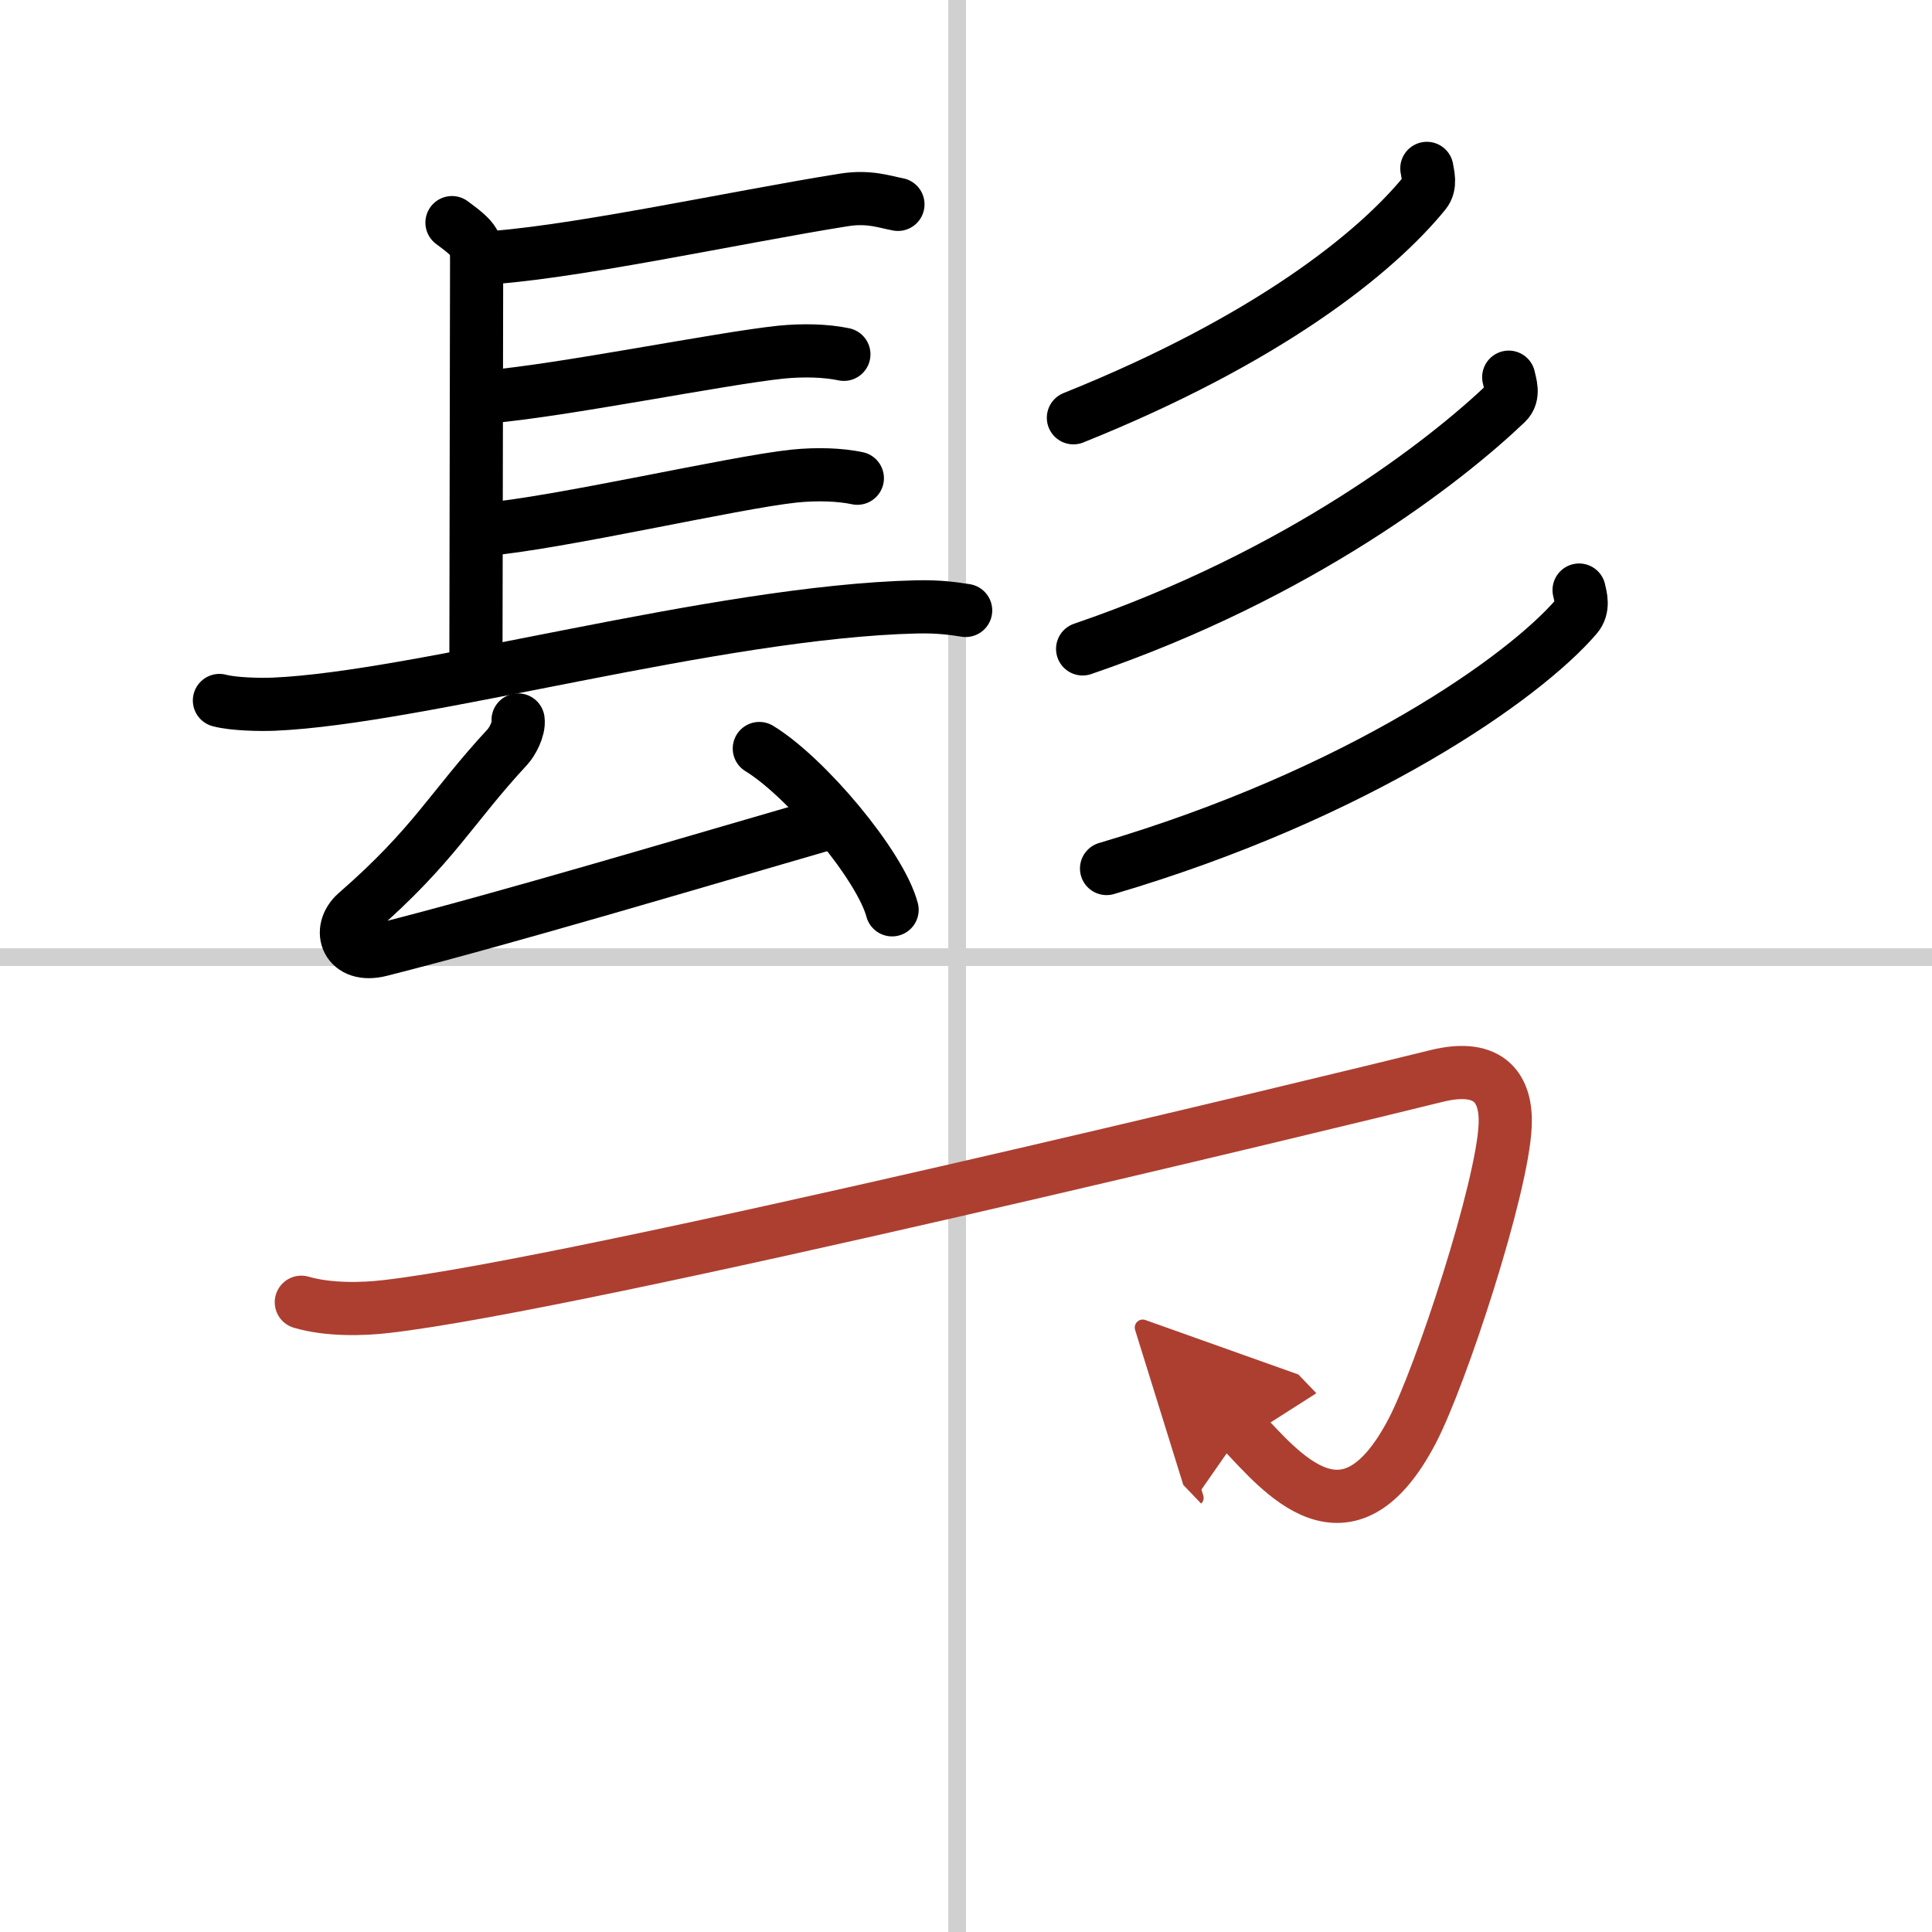
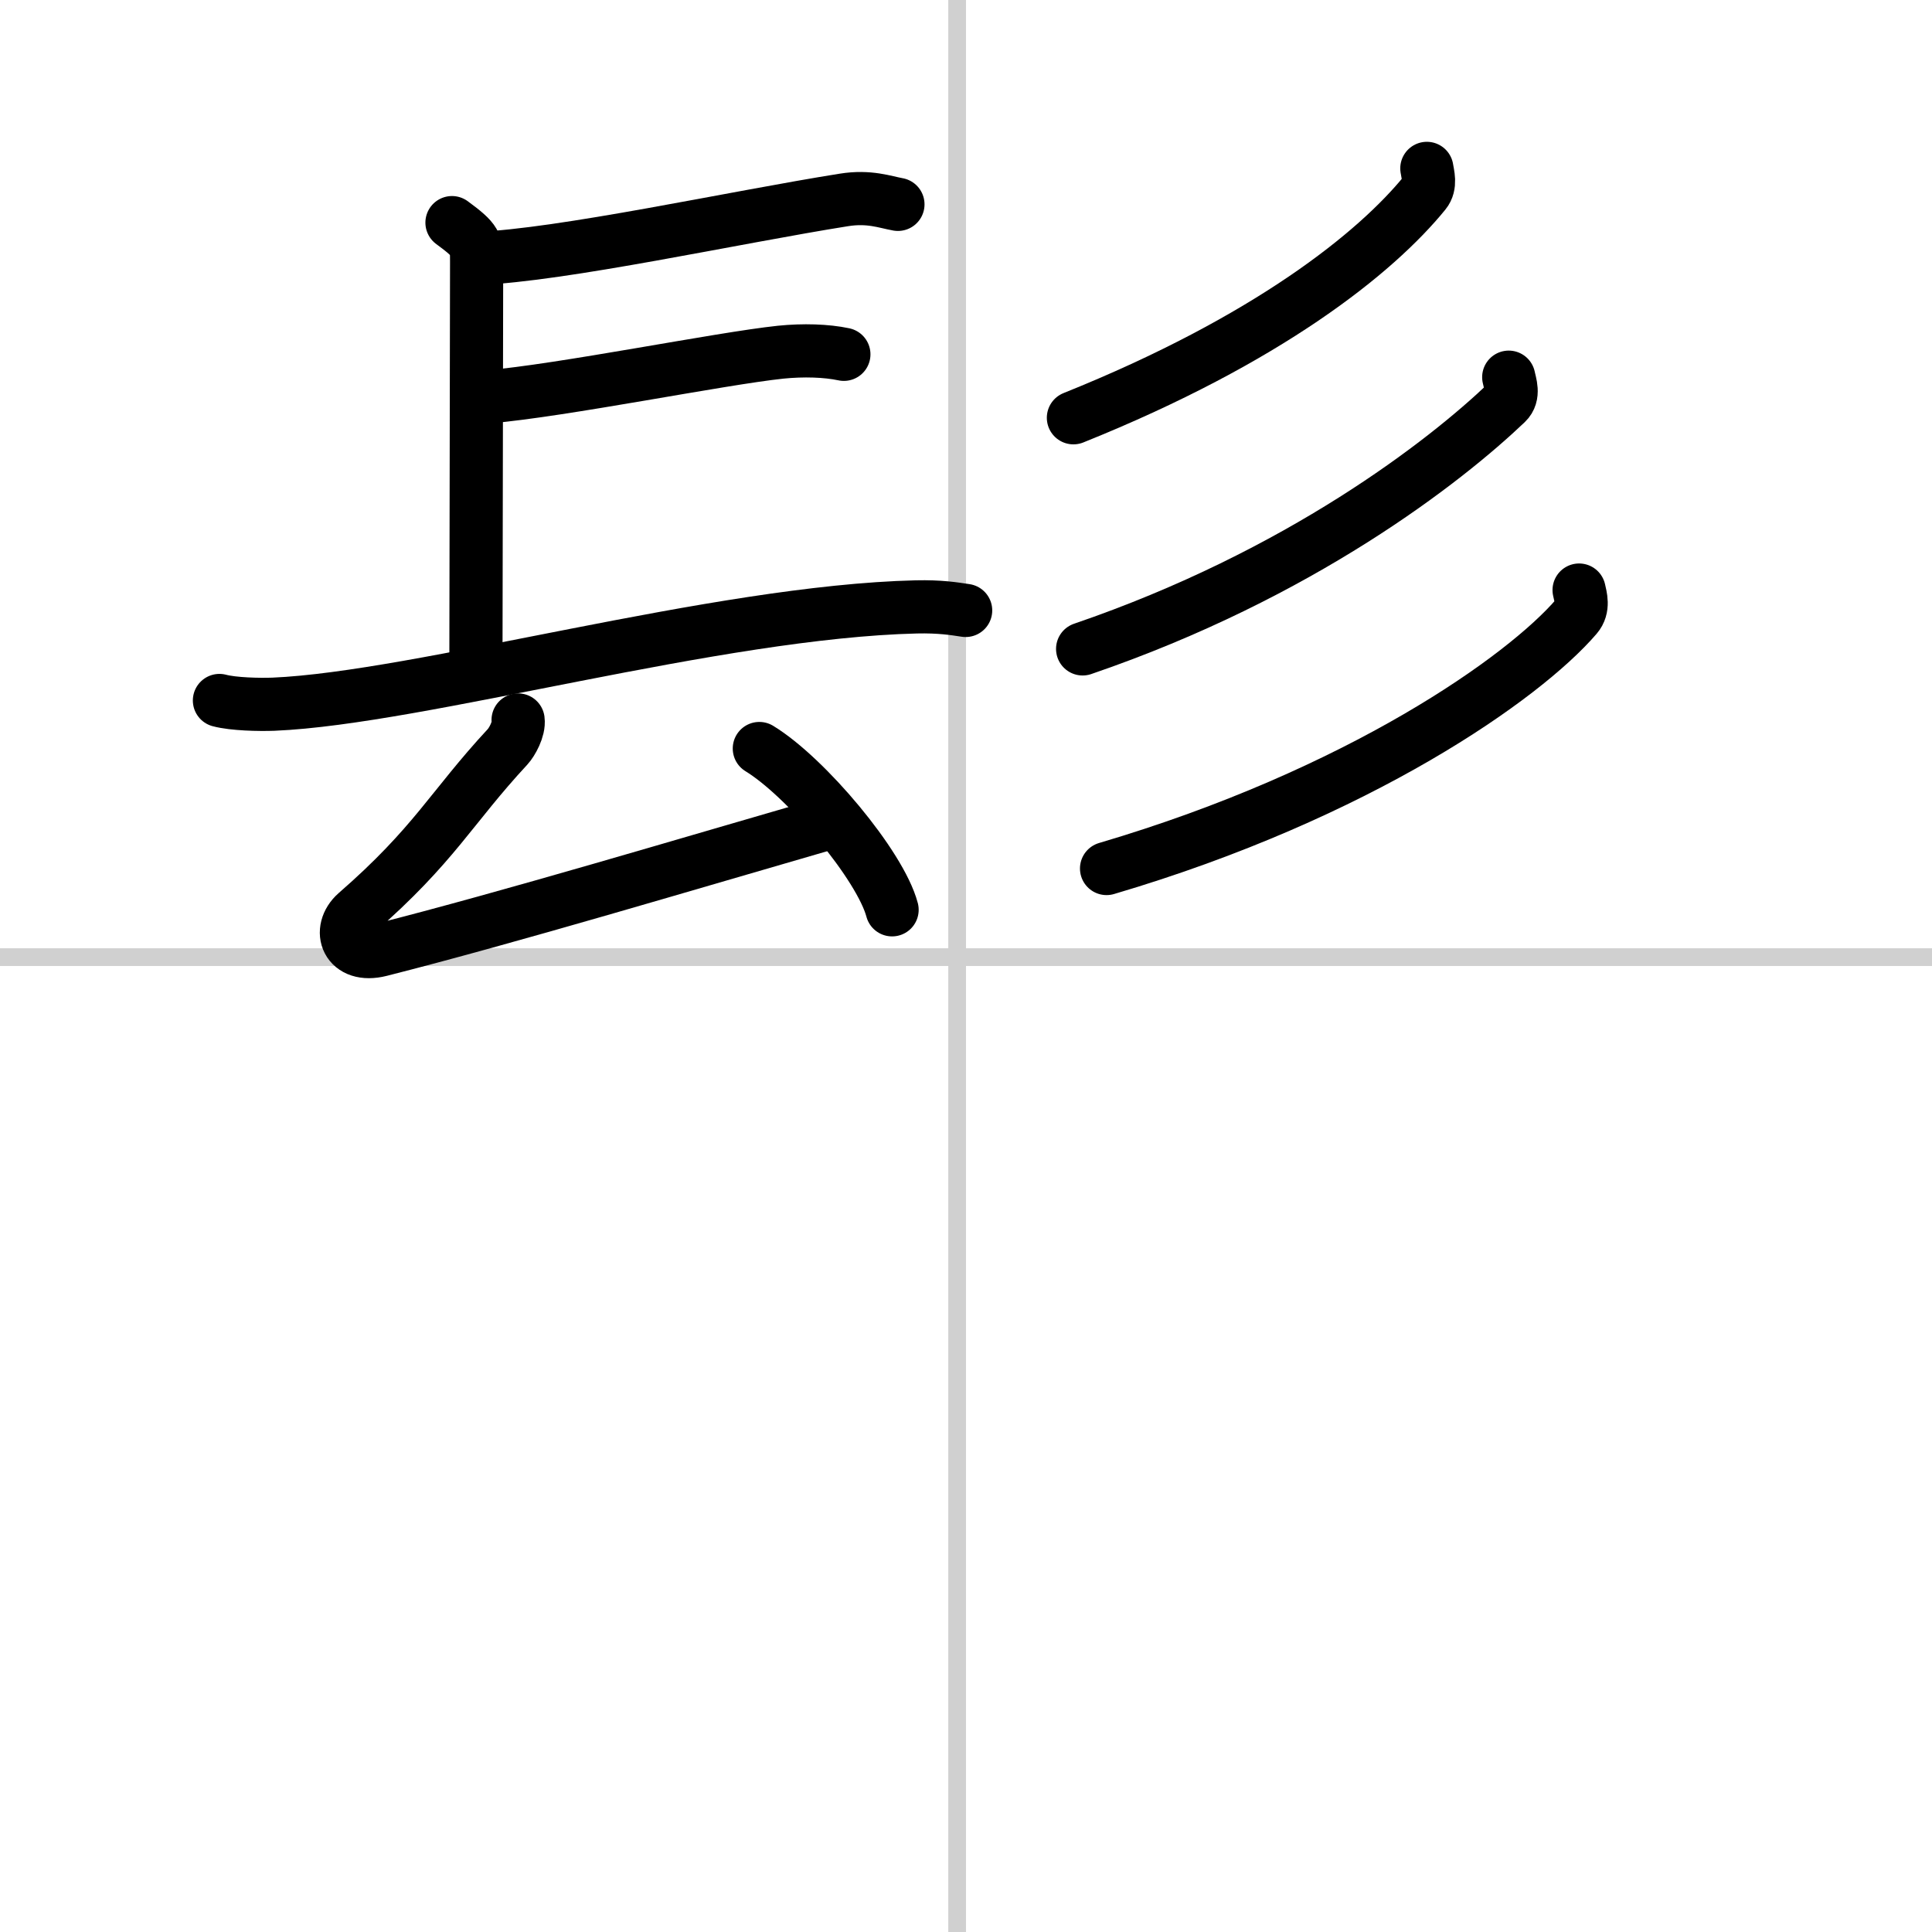
<svg xmlns="http://www.w3.org/2000/svg" width="400" height="400" viewBox="0 0 109 109">
  <defs>
    <marker id="a" markerWidth="4" orient="auto" refX="1" refY="5" viewBox="0 0 10 10">
      <polyline points="0 0 10 5 0 10 1 5" fill="#ad3f31" stroke="#ad3f31" />
    </marker>
  </defs>
  <g fill="none" stroke="#000" stroke-linecap="round" stroke-linejoin="round" stroke-width="3">
-     <rect width="100%" height="100%" fill="#fff" stroke="#fff" />
    <line x1="54" x2="54" y2="109" stroke="#d0d0d0" stroke-width="1" />
    <line x2="109" y1="54" y2="54" stroke="#d0d0d0" stroke-width="1" />
    <path d="m25.5 12.56c1.39 1.02 1.39 1.19 1.39 2.21s-0.04 21.57-0.04 23.1" />
    <path d="m26.94 14.58c4.77-0.18 14.56-2.33 20.67-3.3 1.43-0.23 2.32 0.12 3.05 0.25" />
    <path d="m27.52 22.39c4.22-0.36 13.11-2.16 16.52-2.52 1.28-0.13 2.58-0.09 3.57 0.12" />
-     <path d="m27.28 29.88c4.22-0.36 14.11-2.66 17.52-3.02 1.28-0.13 2.58-0.09 3.57 0.12" />
    <path d="m12.38 39.52c0.79 0.21 2.25 0.24 3.05 0.21 8.27-0.35 24.99-5.22 36.27-5.49 1.32-0.03 2.12 0.1 2.78 0.2" />
    <path d="m29.23 40.62c0.07 0.51-0.35 1.25-0.59 1.51-3.2 3.45-4.12 5.53-8.54 9.38-1.1 0.97-0.53 2.57 1.36 2.09 7.29-1.85 17.29-4.85 25.59-7.25" />
    <path d="m42.84 42.23c2.64 1.61 6.83 6.6 7.49 9.1" />
    <path d="m80.5 9.5c0.05 0.34 0.24 0.94-0.12 1.38-2.75 3.38-8.84 8.28-19.82 12.69" />
    <path d="m85.12 21.28c0.07 0.36 0.33 1.01-0.13 1.45-3.46 3.3-11.63 9.68-23.91 13.88" />
    <path d="M89.09,33.29c0.08,0.37,0.28,0.99-0.15,1.49C85.99,38.22,76.7,44.79,62.43,49" />
-     <path d="m17 73.47c1.54 0.45 3.47 0.4 4.81 0.24 10.95-1.25 53.72-11.64 59.22-13 3.09-0.77 3.97 0.79 3.89 2.76-0.14 3.54-3.63 14.18-5.25 17.27-3.67 7.01-7.42 2.26-9.59 0" marker-end="url(#a)" stroke="#ad3f31" />
  </g>
</svg>